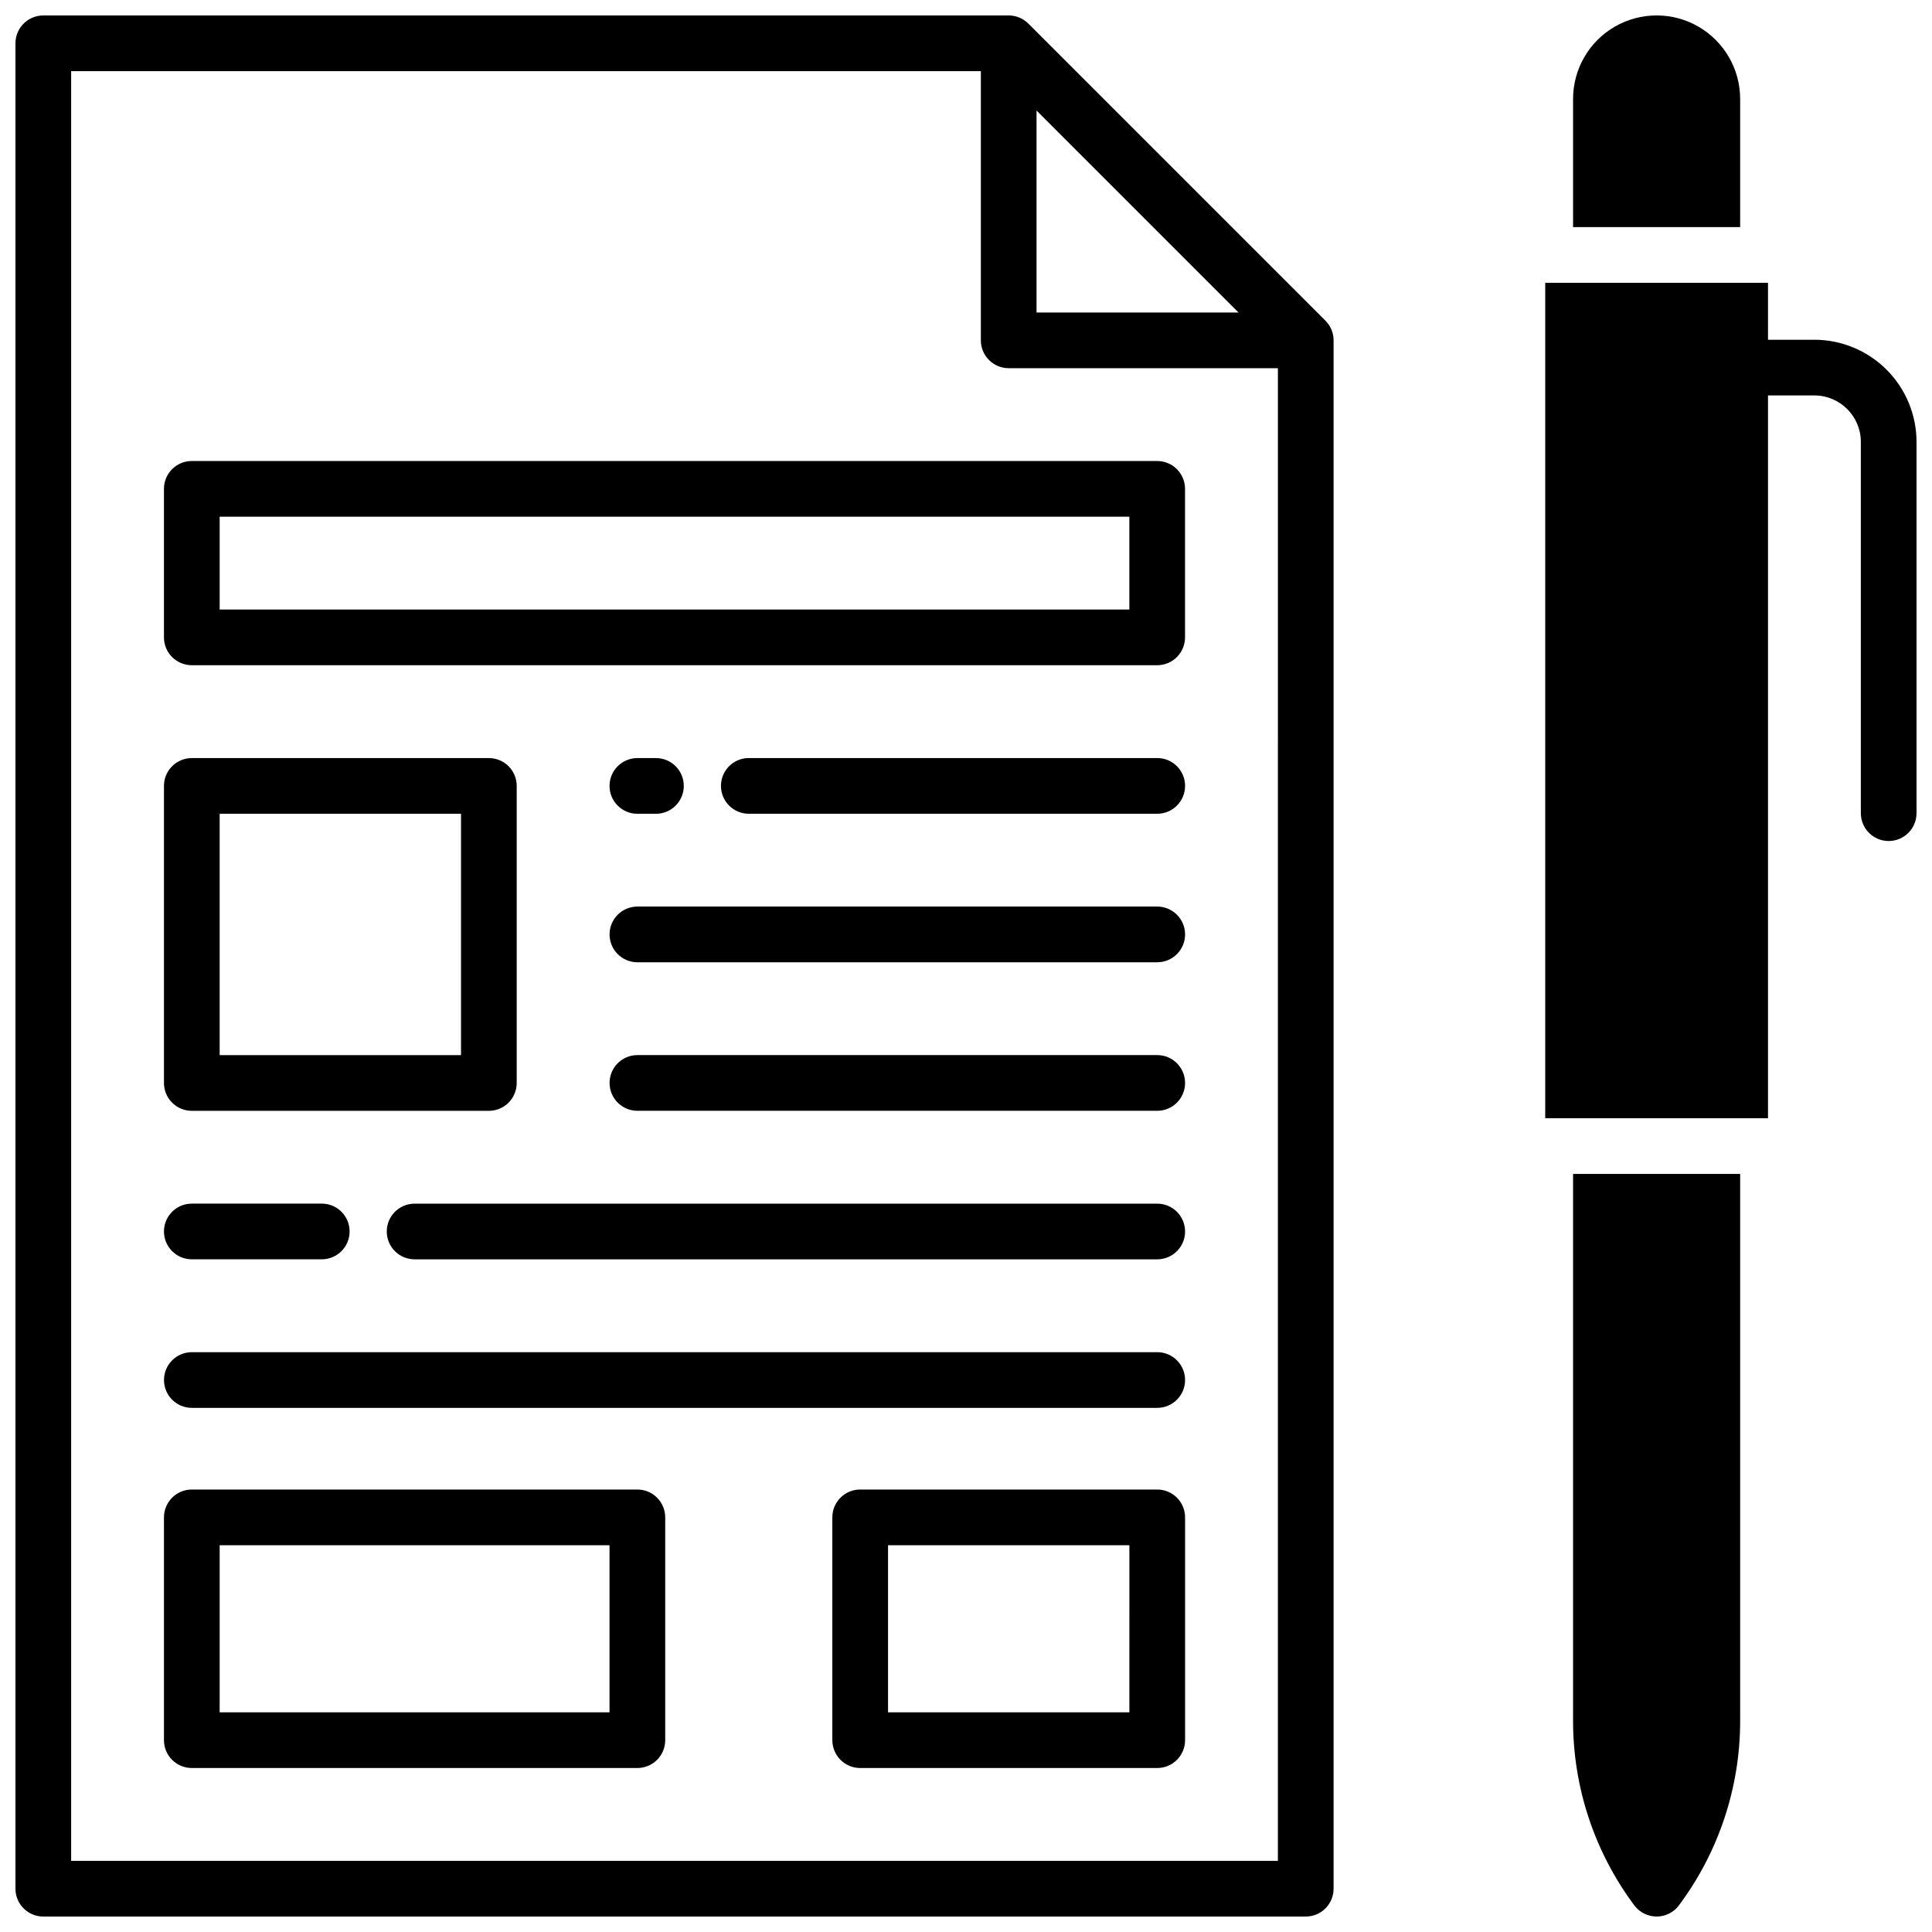
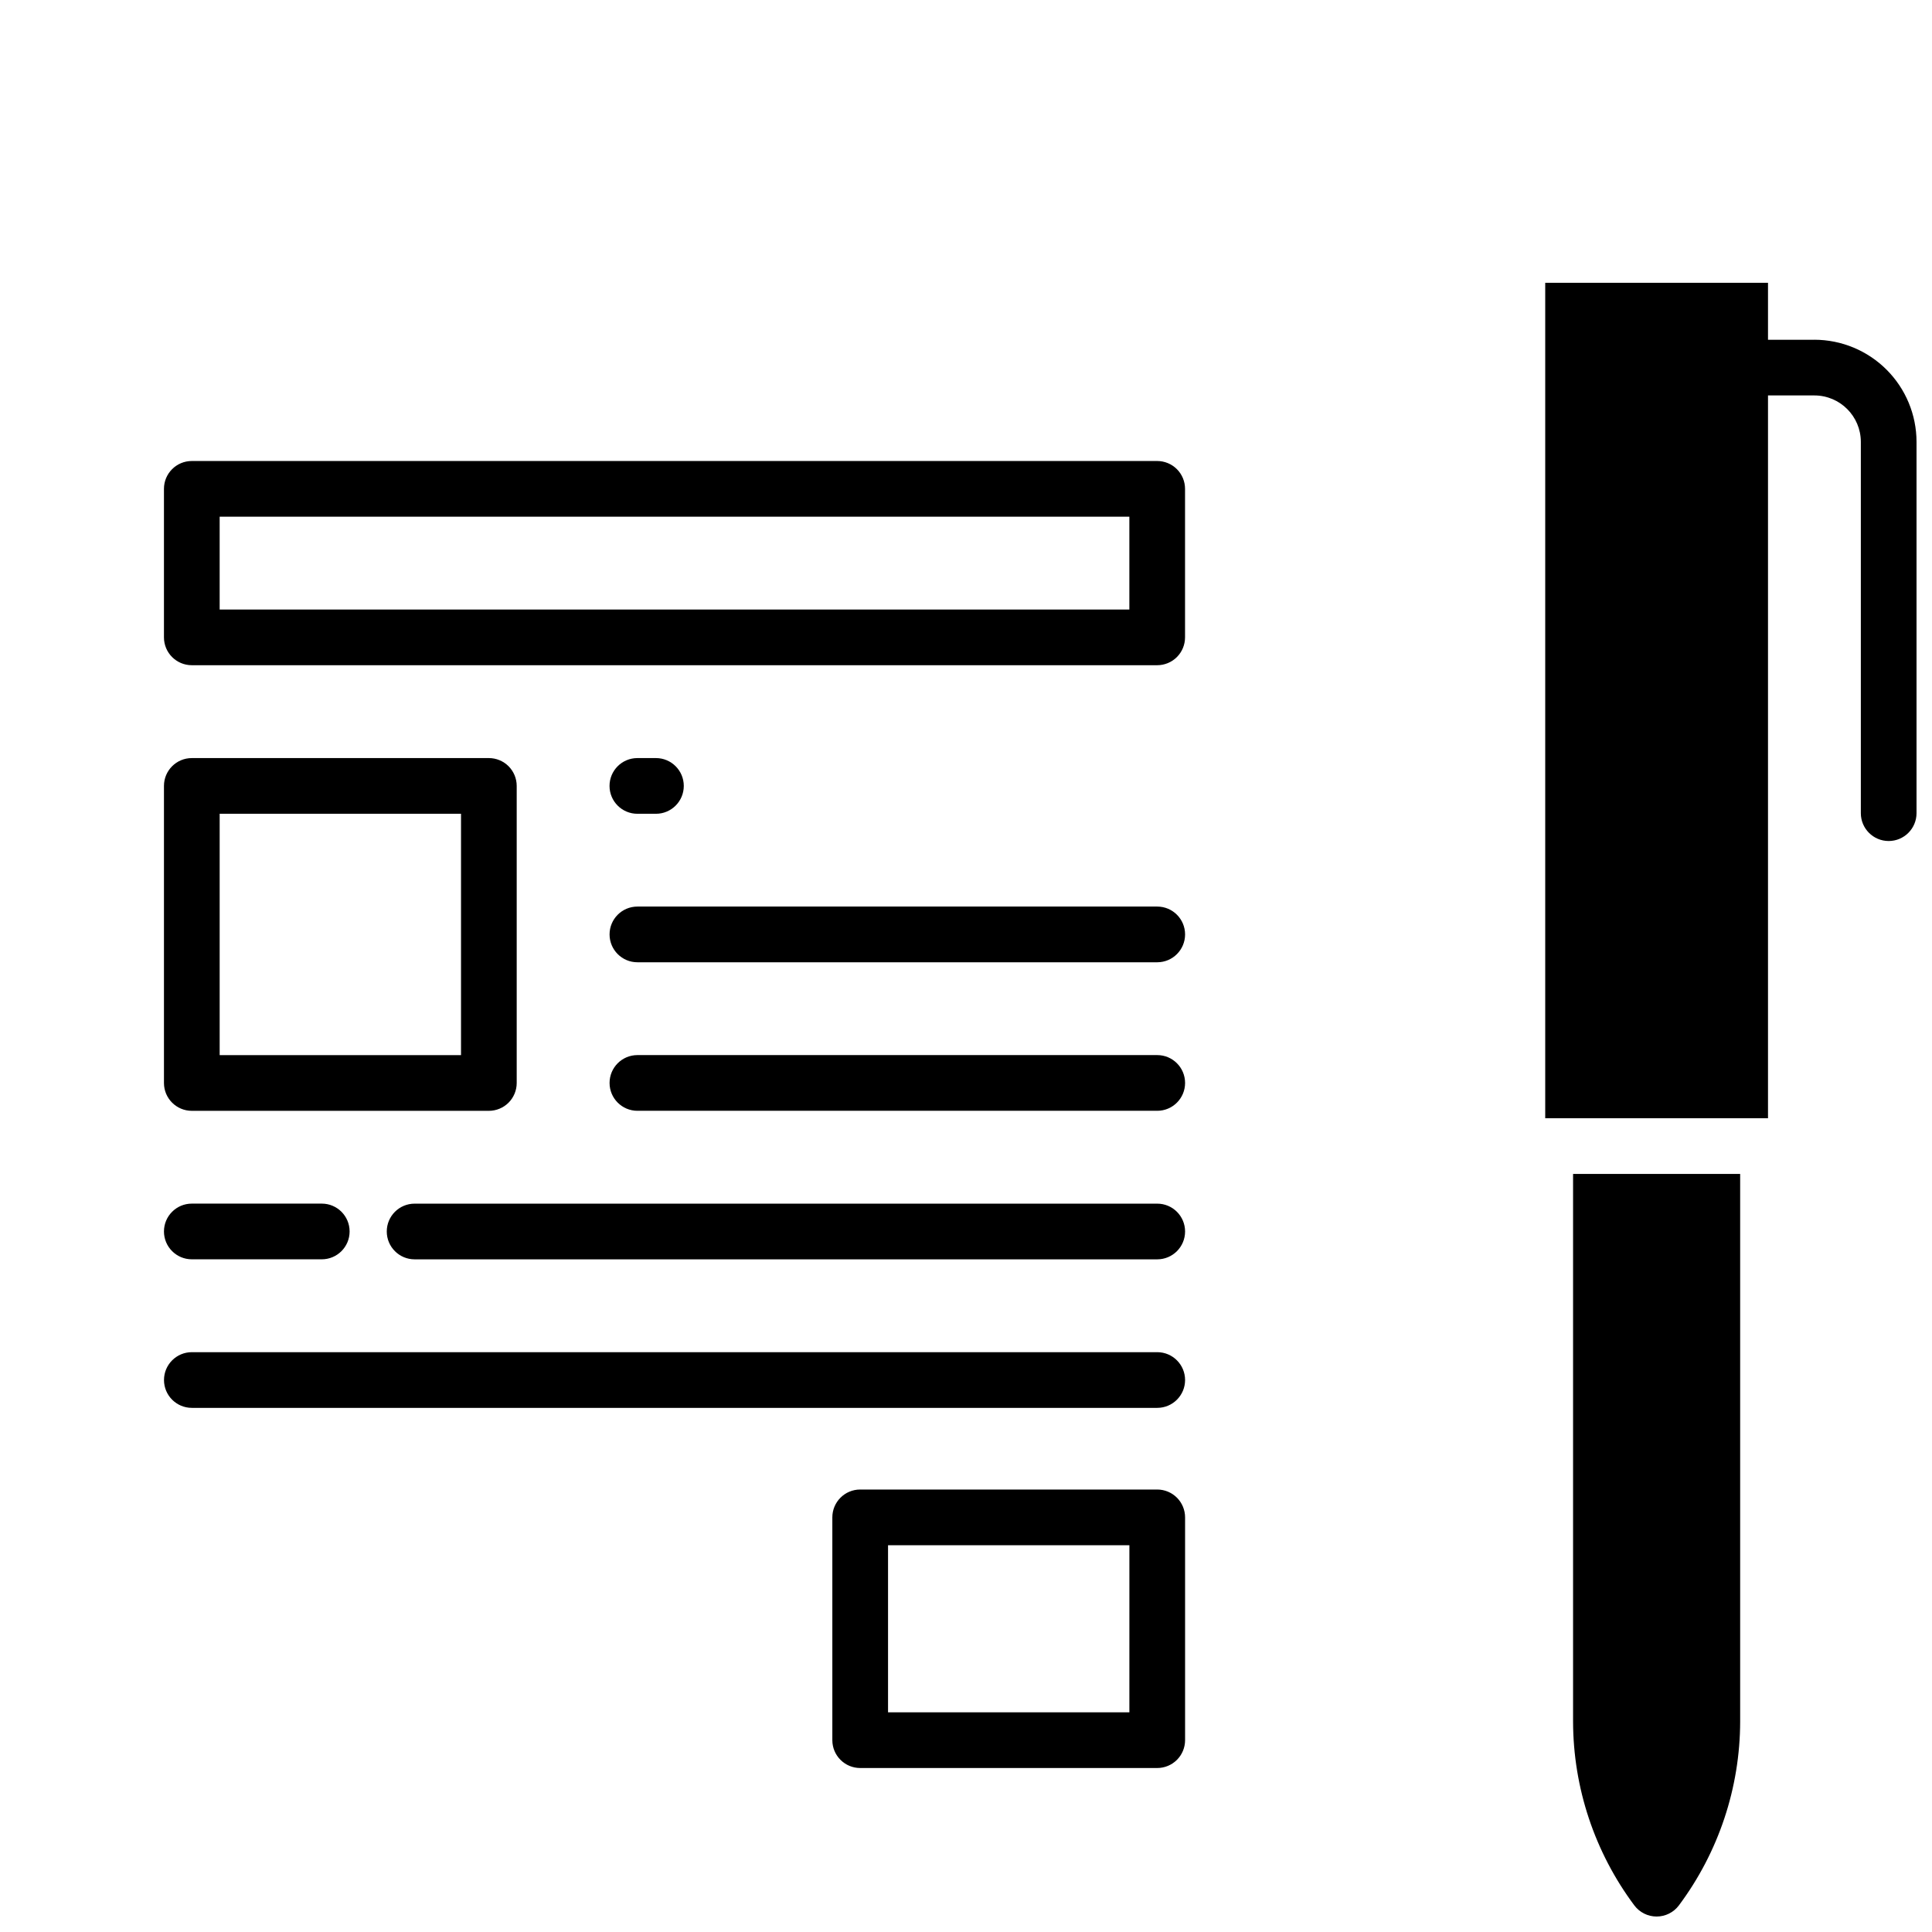
<svg xmlns="http://www.w3.org/2000/svg" width="800px" height="800px" version="1.1" viewBox="144 144 512 512">
  <defs>
    <clipPath id="d">
      <path d="m148.09 148.09h349.91v503.81h-349.91z" />
    </clipPath>
    <clipPath id="c">
      <path d="m553 218h98.902v223h-98.902z" />
    </clipPath>
    <clipPath id="b">
-       <path d="m560 148.09h46v56.906h-46z" />
-     </clipPath>
+       </clipPath>
    <clipPath id="a">
      <path d="m560 455h46v196.9h-46z" />
    </clipPath>
  </defs>
  <g clip-path="url(#d)">
-     <path d="m416.53 150.26c-1.383-1.387-3.258-2.164-5.215-2.164h-255.84c-4.074 0-7.379 3.305-7.379 7.379v489.05c0 4.074 3.305 7.379 7.379 7.379h334.56c1.957 0 3.836-0.777 5.219-2.16 1.383-1.383 2.16-3.262 2.16-5.219v-410.33c0.004-1.957-0.777-3.836-2.164-5.215zm2.164 23.035 53.52 53.52h-53.52zm63.961 463.85h-319.8v-474.29h241.08v71.34c0 4.074 3.305 7.379 7.383 7.379h71.34z" />
-   </g>
+     </g>
  <path d="m187.45 273.55v39.359c0 4.074 3.305 7.379 7.379 7.379h255.84c1.957 0 3.832-0.777 5.219-2.16 1.383-1.383 2.16-3.262 2.16-5.219v-39.359c0-1.957-0.777-3.836-2.16-5.219-1.387-1.383-3.262-2.16-5.219-2.16h-255.84c-4.074 0-7.379 3.301-7.379 7.379zm14.762 7.379h241.08v24.602h-241.08z" />
  <path d="m194.83 438.38h78.723c1.957 0 3.832-0.777 5.219-2.16 1.383-1.387 2.16-3.262 2.16-5.219v-78.723c0-1.957-0.777-3.832-2.16-5.219-1.387-1.383-3.262-2.16-5.219-2.16h-78.723c-4.074 0-7.379 3.305-7.379 7.379v78.723c0 4.074 3.305 7.379 7.379 7.379zm7.383-78.719h63.961v63.961l-63.961-0.004z" />
-   <path d="m450.68 344.89h-108.24c-4.074 0-7.379 3.305-7.379 7.379 0 4.078 3.305 7.383 7.379 7.383h108.24c4.074 0 7.379-3.305 7.379-7.383 0-4.074-3.305-7.379-7.379-7.379z" />
  <path d="m312.91 359.66h4.922c4.074 0 7.379-3.305 7.379-7.383 0-4.074-3.305-7.379-7.379-7.379h-4.922c-4.074 0-7.379 3.305-7.379 7.379 0 4.078 3.305 7.383 7.379 7.383z" />
  <path d="m450.68 384.25h-137.76c-4.074 0-7.379 3.305-7.379 7.379 0 4.078 3.305 7.383 7.379 7.383h137.76c4.074 0 7.379-3.305 7.379-7.383 0-4.074-3.305-7.379-7.379-7.379z" />
  <path d="m450.68 423.61h-137.76c-4.074 0-7.379 3.305-7.379 7.383 0 4.074 3.305 7.379 7.379 7.379h137.76c4.074 0 7.379-3.305 7.379-7.379 0-4.078-3.305-7.383-7.379-7.383z" />
  <path d="m450.68 462.98h-196.8c-4.078 0-7.383 3.301-7.383 7.379 0 4.074 3.305 7.379 7.383 7.379h196.8c4.074 0 7.379-3.305 7.379-7.379 0-4.078-3.305-7.379-7.379-7.379z" />
  <path d="m194.83 477.73h34.441c4.078 0 7.379-3.305 7.379-7.379 0-4.078-3.301-7.379-7.379-7.379h-34.441c-4.074 0-7.379 3.301-7.379 7.379 0 4.074 3.305 7.379 7.379 7.379z" />
  <path d="m450.68 502.34h-255.84c-4.074 0-7.379 3.305-7.379 7.379 0 4.074 3.305 7.379 7.379 7.379h255.84c4.074 0 7.379-3.305 7.379-7.379 0-4.074-3.305-7.379-7.379-7.379z" />
  <path d="m450.68 538.74h-78.723c-4.074 0-7.379 3.305-7.379 7.379v59.043c0 4.074 3.305 7.379 7.379 7.379h78.723c1.957 0 3.832-0.777 5.219-2.16 1.383-1.387 2.16-3.262 2.16-5.219v-59.043c0-1.957-0.777-3.832-2.16-5.215-1.387-1.387-3.262-2.164-5.219-2.164zm-7.383 59.039h-63.957v-44.277h63.961z" />
-   <path d="m312.91 538.74h-118.08c-4.074 0-7.379 3.305-7.379 7.379v59.043c0 4.074 3.305 7.379 7.379 7.379h118.08c1.957 0 3.836-0.777 5.219-2.16 1.383-1.387 2.16-3.262 2.16-5.219v-59.043c0-1.957-0.777-3.832-2.16-5.215-1.383-1.387-3.262-2.164-5.219-2.164zm-7.379 59.039h-103.32v-44.277h103.32z" />
  <g clip-path="url(#c)">
    <path d="m624.84 234.04h-12.301v-15.094h-59.039v221.4h59.039v-191.55h12.301c6.789 0.012 12.289 5.512 12.301 12.301v98.398c0 4.078 3.305 7.383 7.379 7.383 4.074 0 7.379-3.305 7.379-7.383v-98.398c-0.008-7.176-2.863-14.051-7.938-19.125-5.07-5.07-11.949-7.926-19.121-7.938z" />
  </g>
  <g clip-path="url(#b)">
    <path d="m605.16 170.23c0-7.91-4.223-15.219-11.07-19.176-6.852-3.953-15.289-3.953-22.141 0-6.852 3.957-11.07 11.266-11.07 19.176v33.949h44.281z" />
  </g>
  <g clip-path="url(#a)">
    <path d="m560.88 600.24c0.035 17.559 5.731 34.641 16.234 48.711 1.395 1.855 3.582 2.949 5.906 2.949 2.324 0 4.512-1.094 5.902-2.949 10.508-14.07 16.203-31.152 16.238-48.711v-145.14h-44.281z" />
  </g>
</svg>